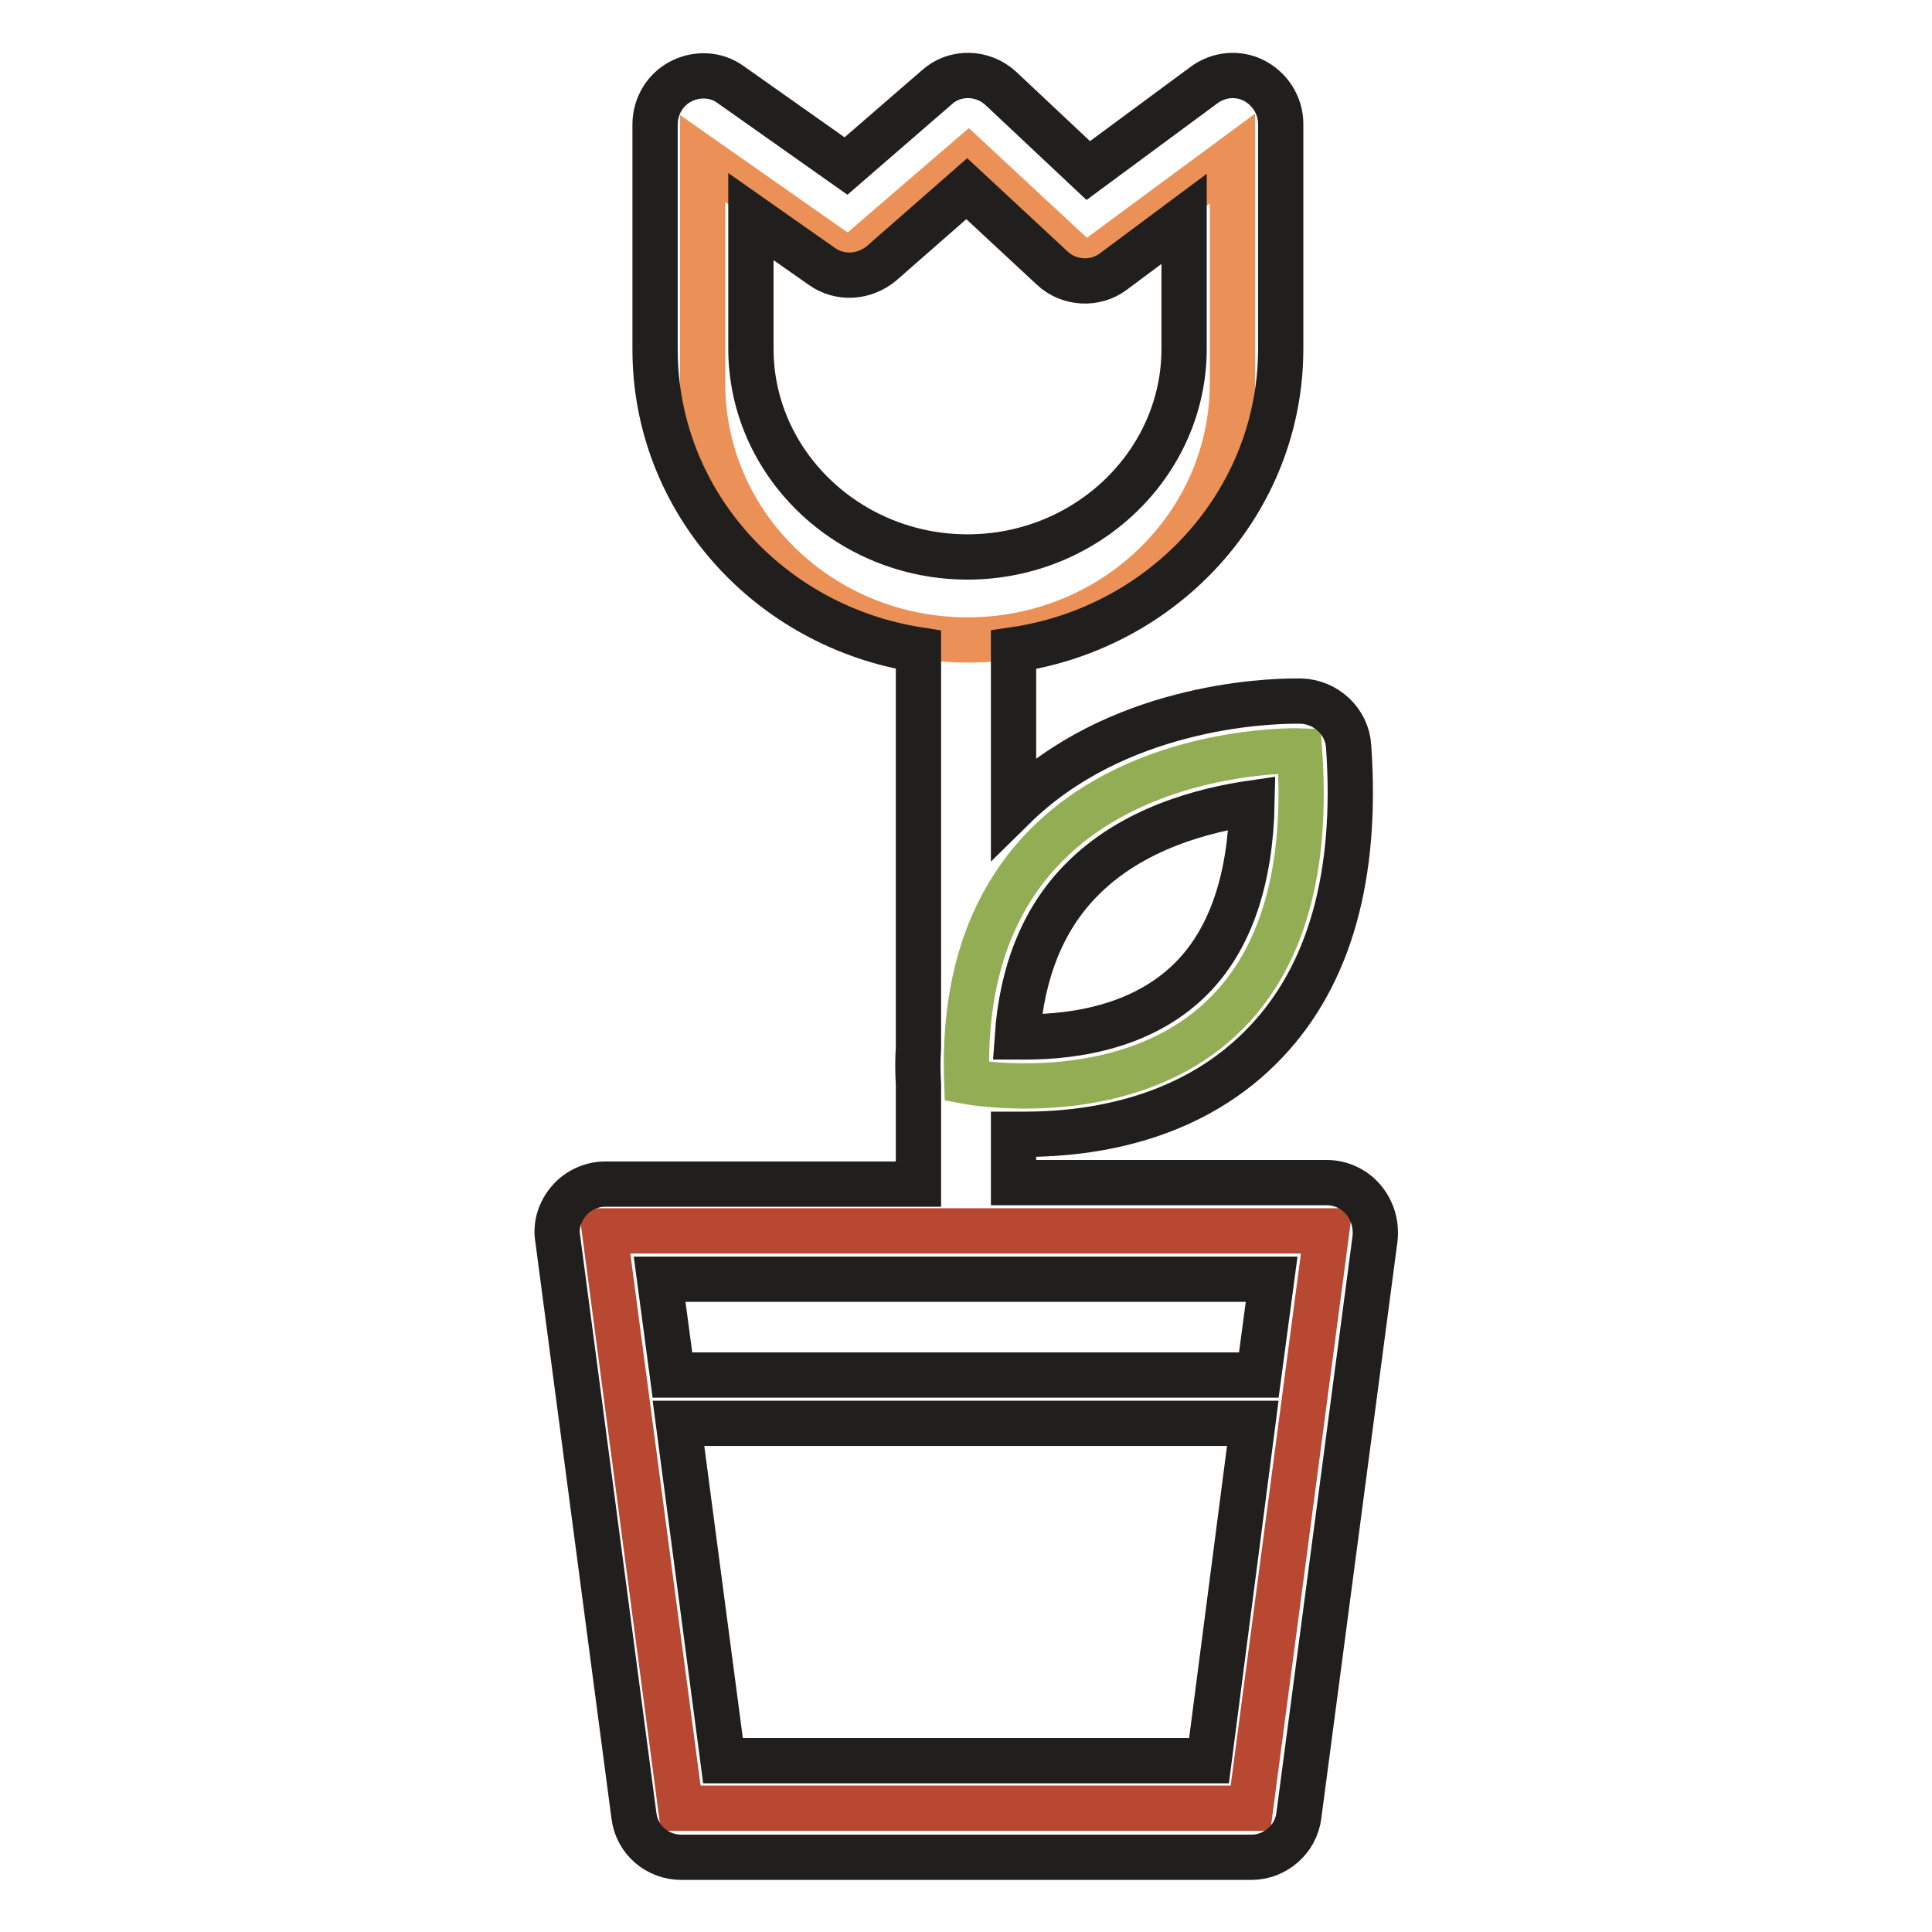
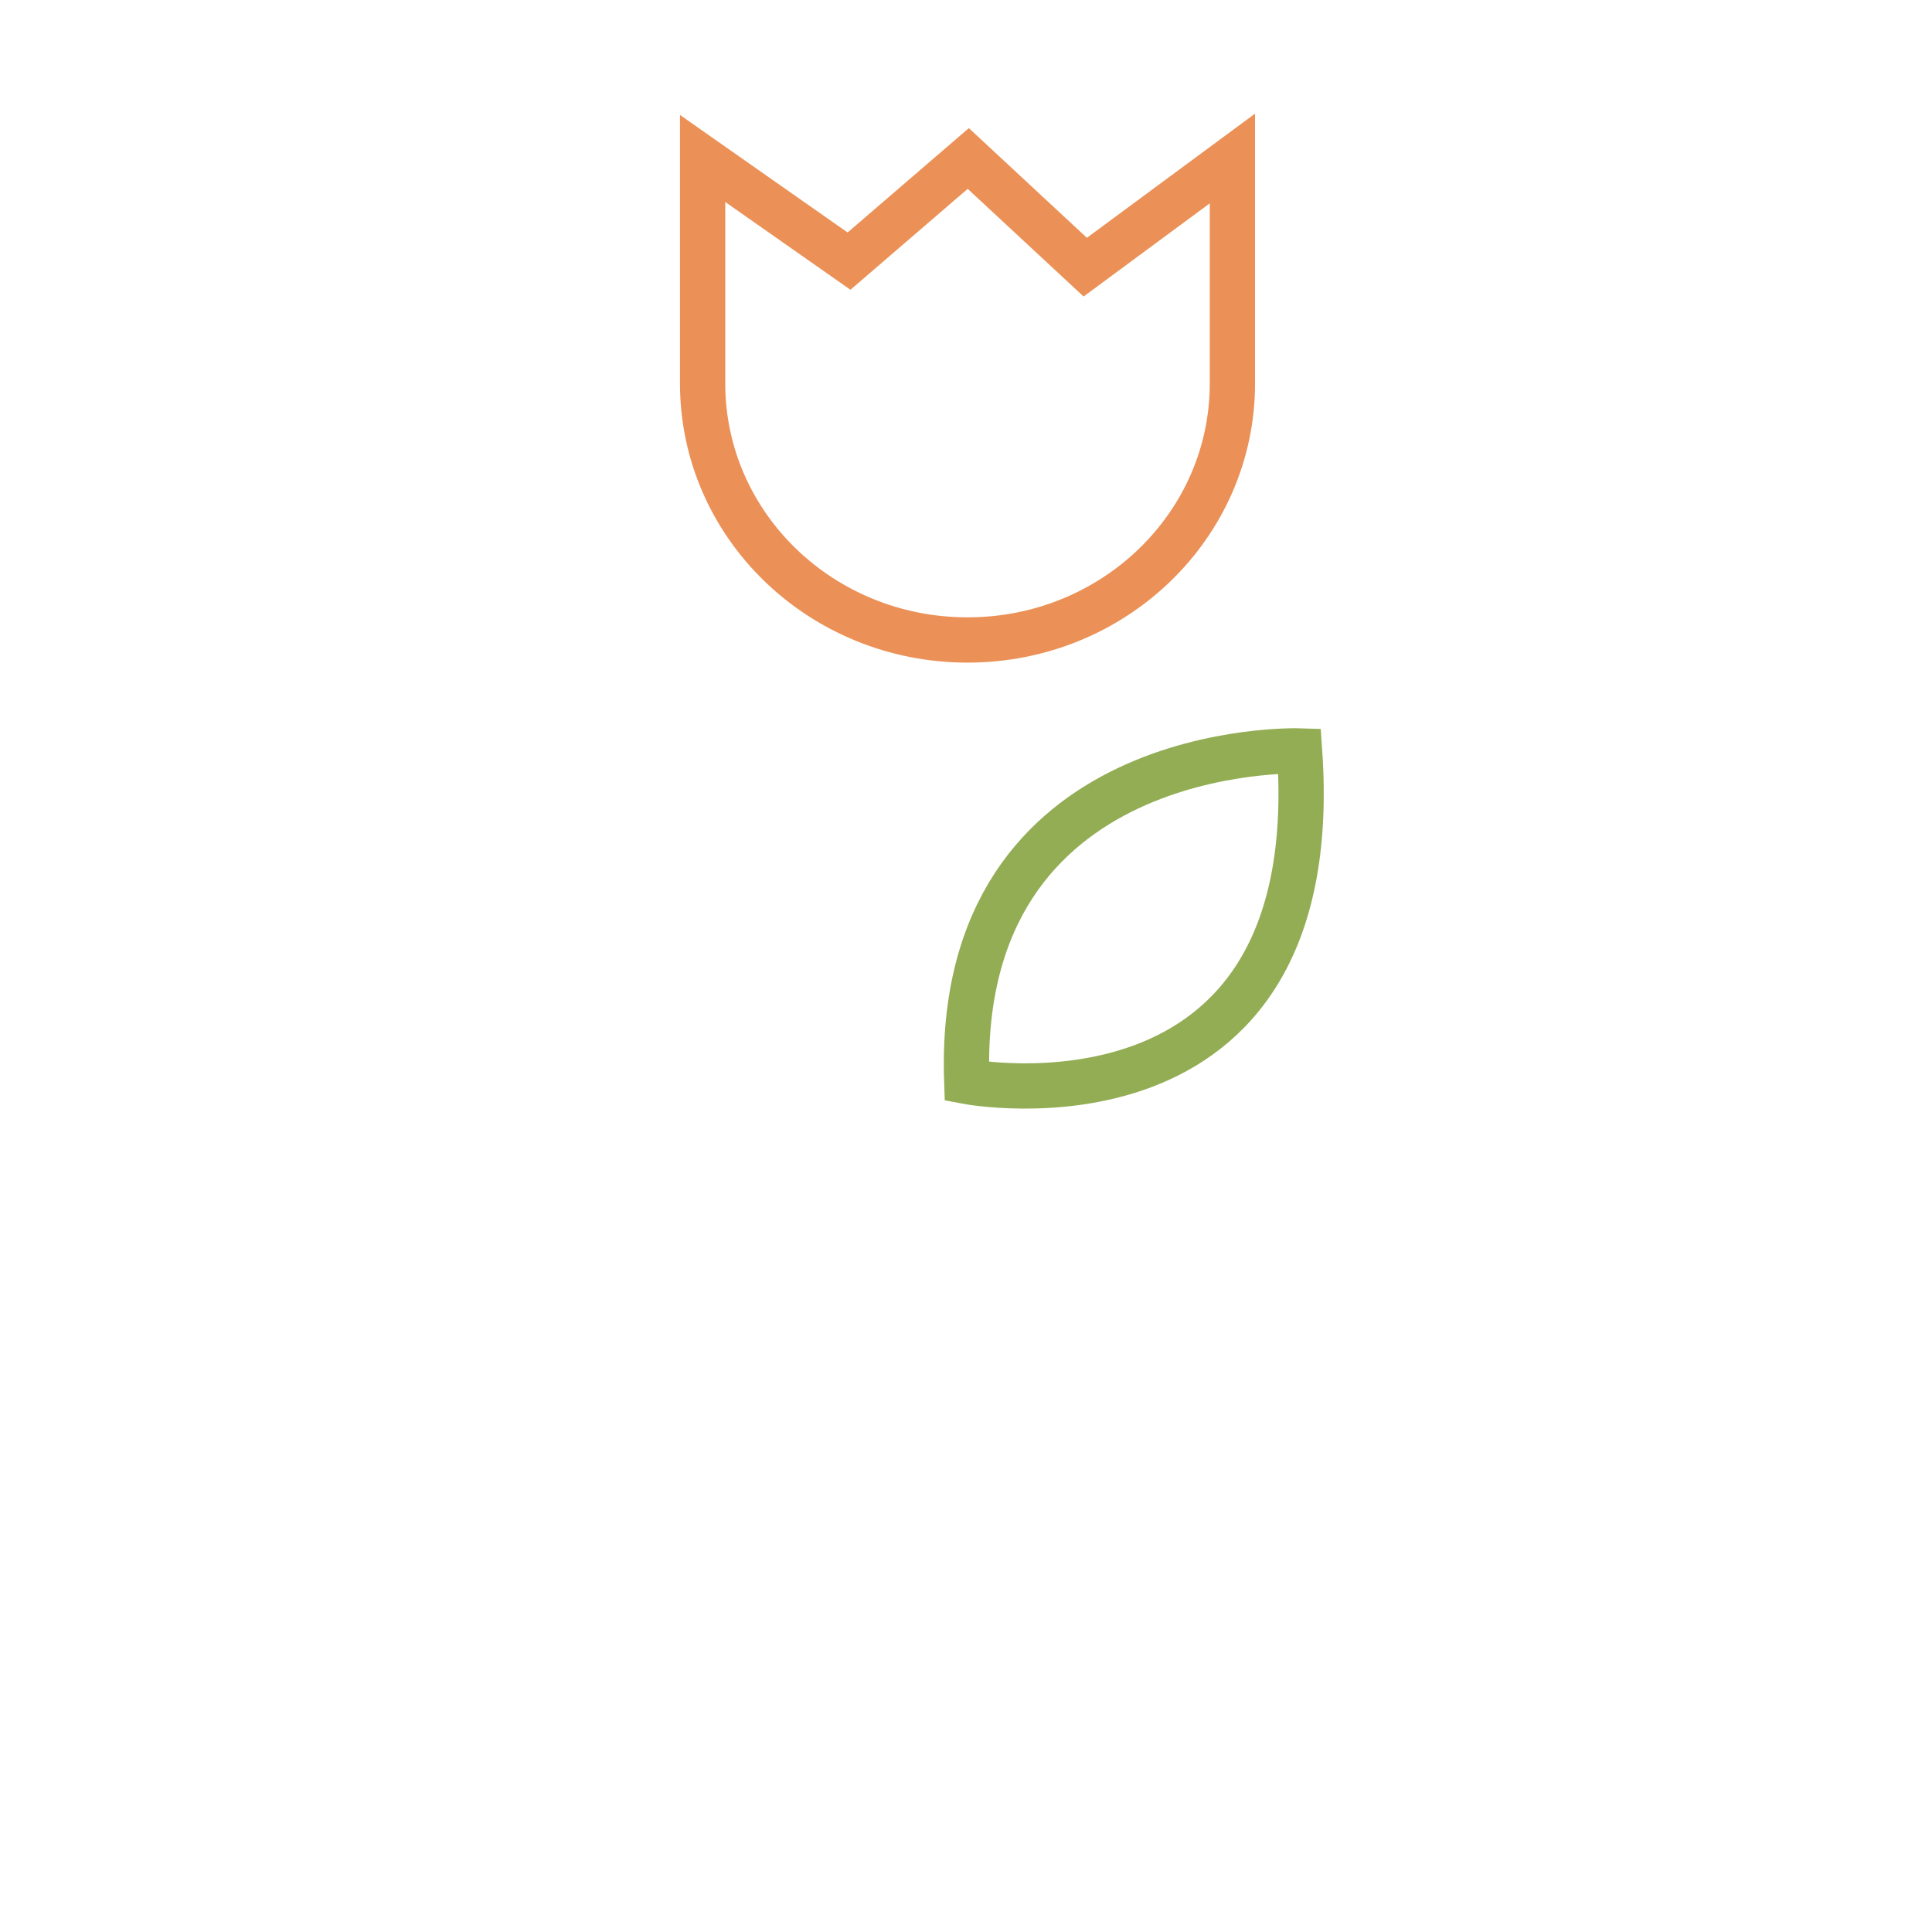
<svg xmlns="http://www.w3.org/2000/svg" version="1.1" x="0px" y="0px" viewBox="0 0 256 256" enable-background="new 0 0 256 256" xml:space="preserve">
  <g>
-     <path stroke-width="6" fill-opacity="0" stroke="#b84831" d="M165.7,239.6H90.2l-10.1-76.5h95.7L165.7,239.6z" />
    <path stroke-width="6" fill-opacity="0" stroke="#93ad54" d="M172.2,99.5c0,0-45.7-1.5-44.1,43.8C128.1,143.3,175.9,152.4,172.2,99.5z" />
    <path stroke-width="6" fill-opacity="0" stroke="#eb9157" d="M163.3,21v29.8c0,18.8-15.7,34-35.1,34s-35.1-15.2-35.1-34V21l19.4,13.6L128.3,21l15.5,14.4L163.3,21z" />
-     <path stroke-width="6" fill-opacity="0" stroke="#211f1e" d="M180.6,158.9c-1.2-1.4-3-2.2-4.8-2.2h-41.5v-6.4c0.5,0,0.9,0,1.4,0c9.3,0,22.5-2.1,32.1-12.3 c8.4-8.9,12.1-22,10.9-39.1c-0.2-3.3-3-5.9-6.3-6h-0.8c-3.9,0-23.7,0.7-37.3,14.1V86.5c0-0.1,0-0.3,0-0.4 c20-2.9,35.4-19.6,35.4-39.9V16.4c0-2.4-1.4-4.6-3.5-5.7c-2.1-1.1-4.7-0.9-6.7,0.6l-15.3,11.3l-11.6-10.9c-2.4-2.2-6.1-2.3-8.5-0.1 L112.1,22L96.8,11.2c-1.9-1.4-4.5-1.5-6.6-0.4c-2.1,1.1-3.4,3.3-3.4,5.7v29.8c0,20.1,15.1,36.7,34.9,39.8c0,0.2,0,0.3,0,0.5v52.2 c-0.1,1.6-0.1,3.2,0,4.9c0,0.1,0,0.1,0,0.2v13H80.2c-1.8,0-3.6,0.8-4.8,2.2c-1.2,1.4-1.8,3.2-1.5,5l10.1,76.5 c0.4,3.2,3.1,5.5,6.3,5.5h75.5c3.2,0,5.9-2.4,6.3-5.5l10.1-76.5C182.4,162.1,181.8,160.3,180.6,158.9z M143.2,116.7 c6.8-7,16.5-9.4,22.7-10.3c-0.2,10-2.8,17.7-7.6,22.8c-6.4,6.8-15.7,8.2-22.5,8.2h-1C135.4,128.8,138.2,121.8,143.2,116.7z  M99.5,46.2V28.7l9.4,6.6c2.4,1.7,5.6,1.5,7.9-0.4l11.3-9.9l11.3,10.5c2.2,2.1,5.7,2.3,8.1,0.5l9.4-7v17.2 c0,15.2-12.9,27.6-28.7,27.6C112.4,73.8,99.5,61.4,99.5,46.2z M168.5,169.5l-1.7,12.7H89.1l-1.7-12.7H168.5z M160.2,233.3H95.8 l-5.9-44.7H166L160.2,233.3z" />
  </g>
</svg>